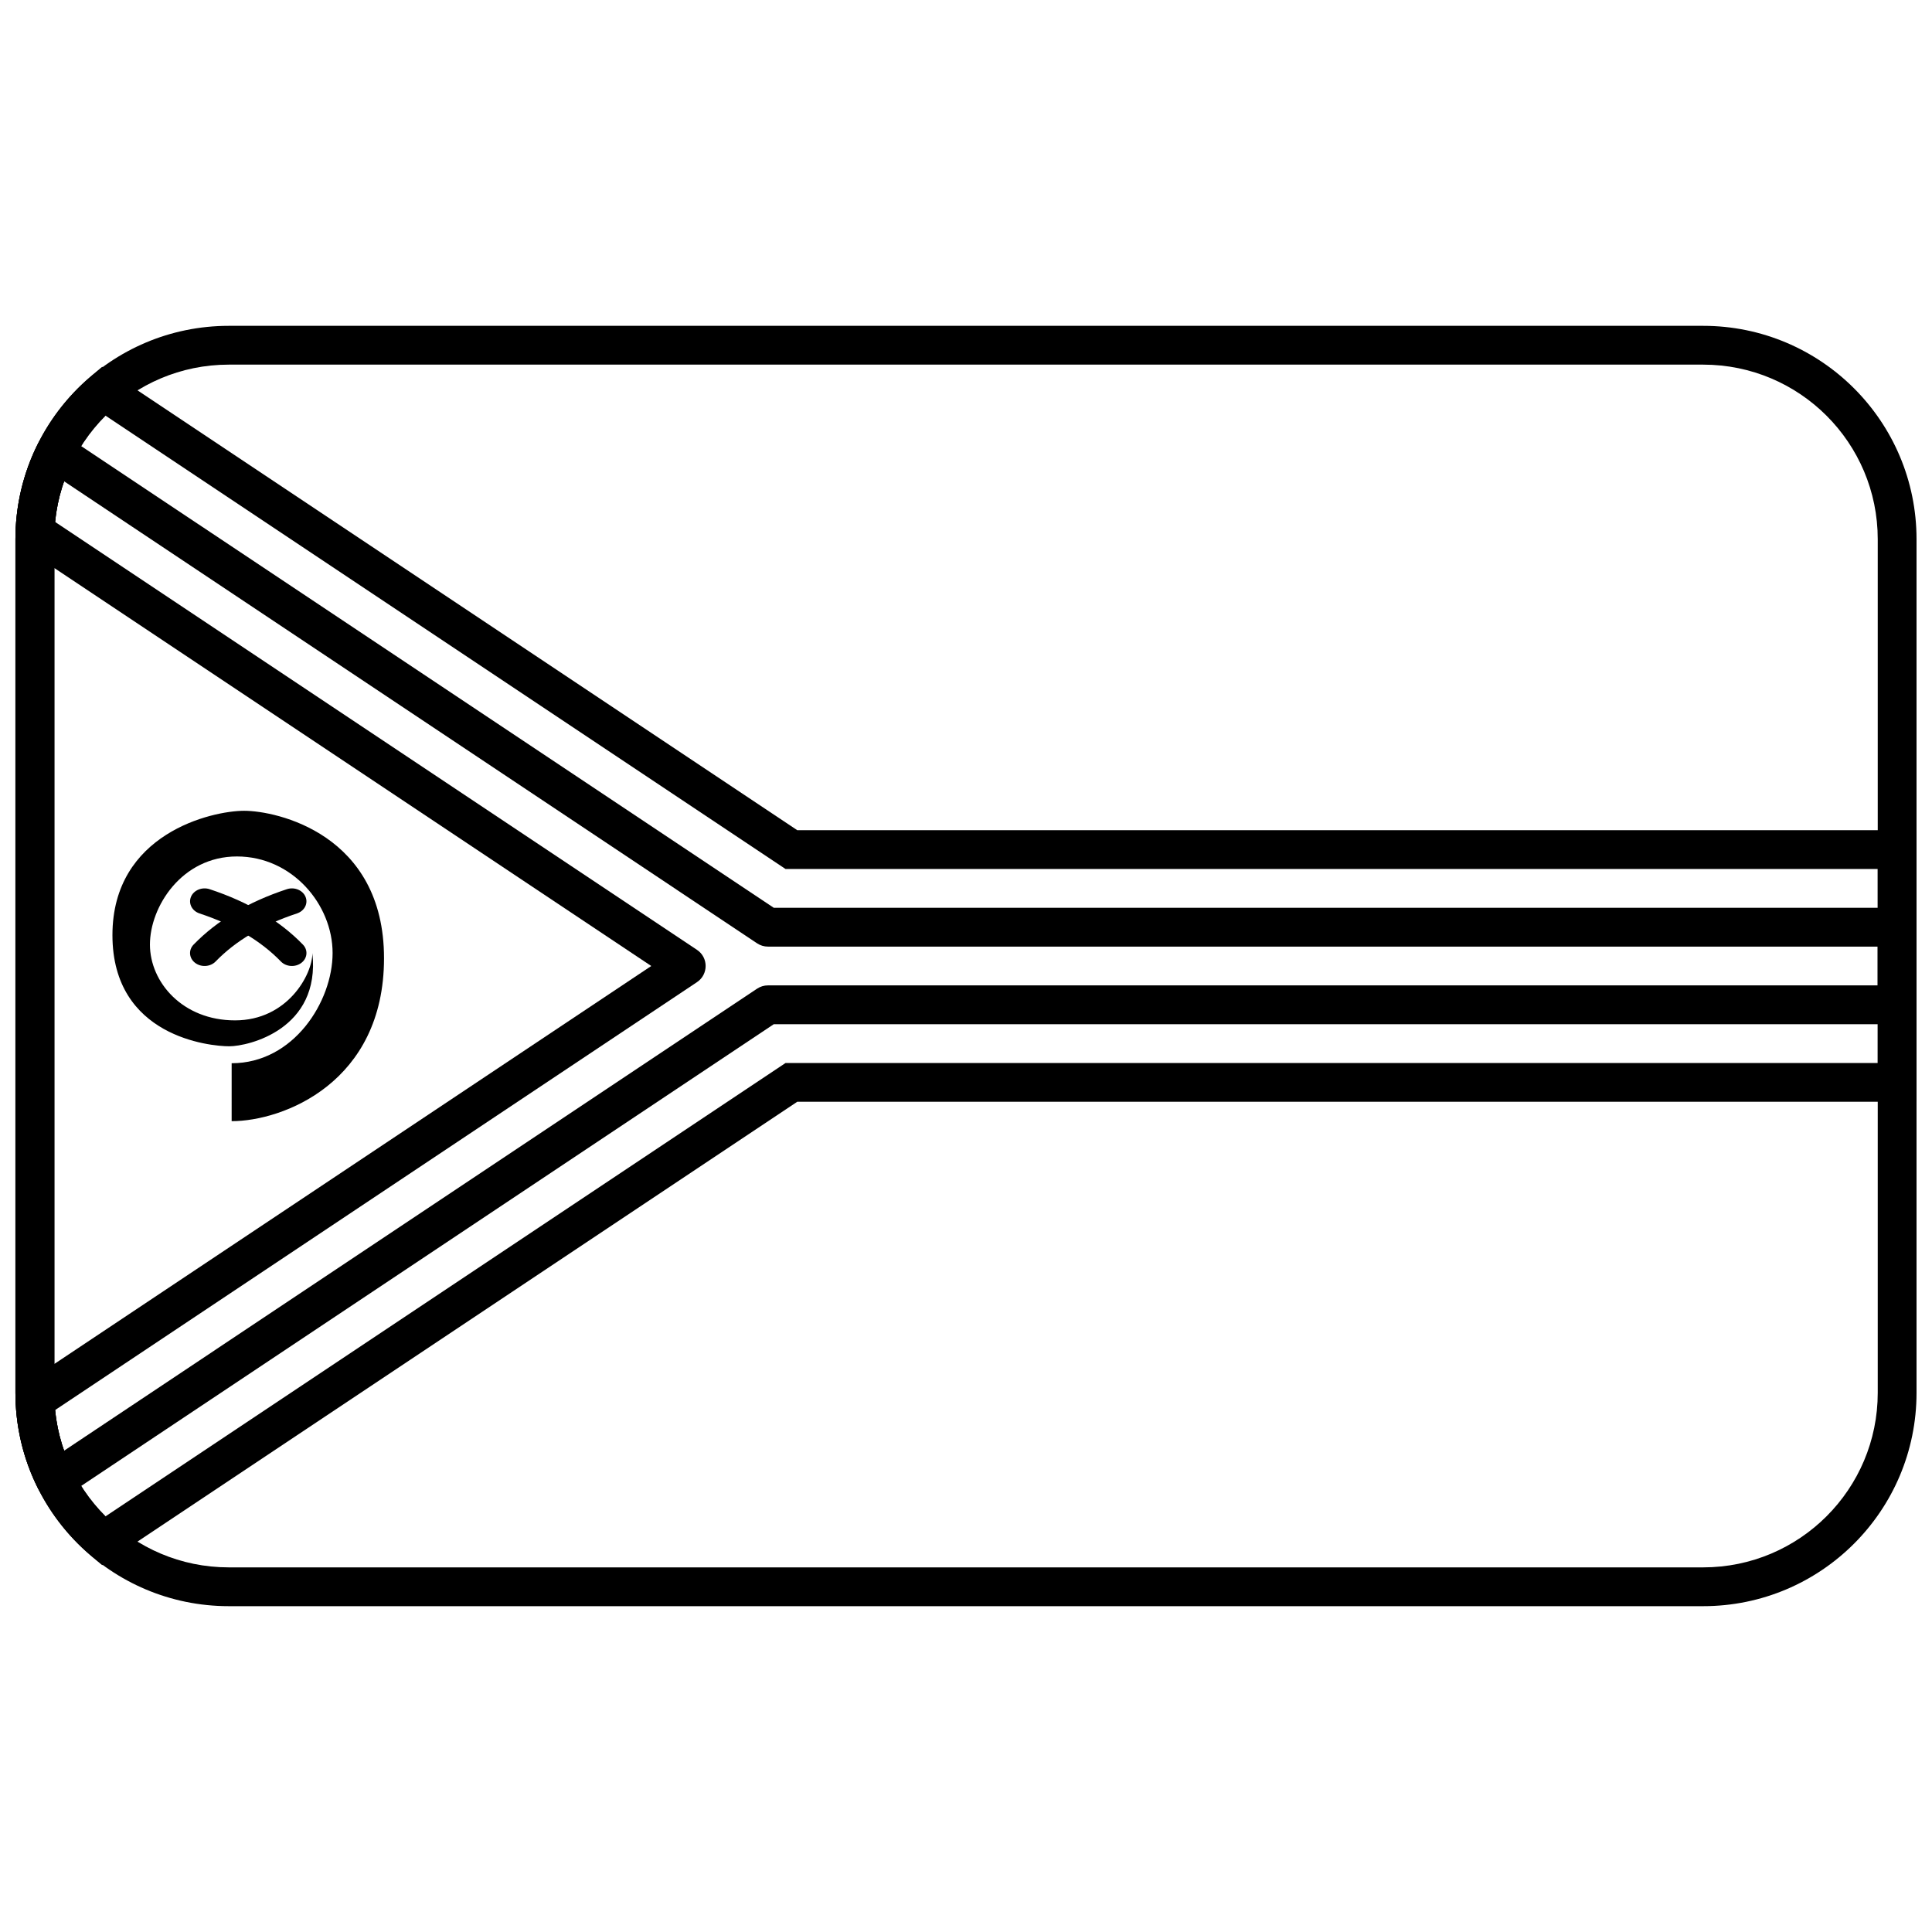
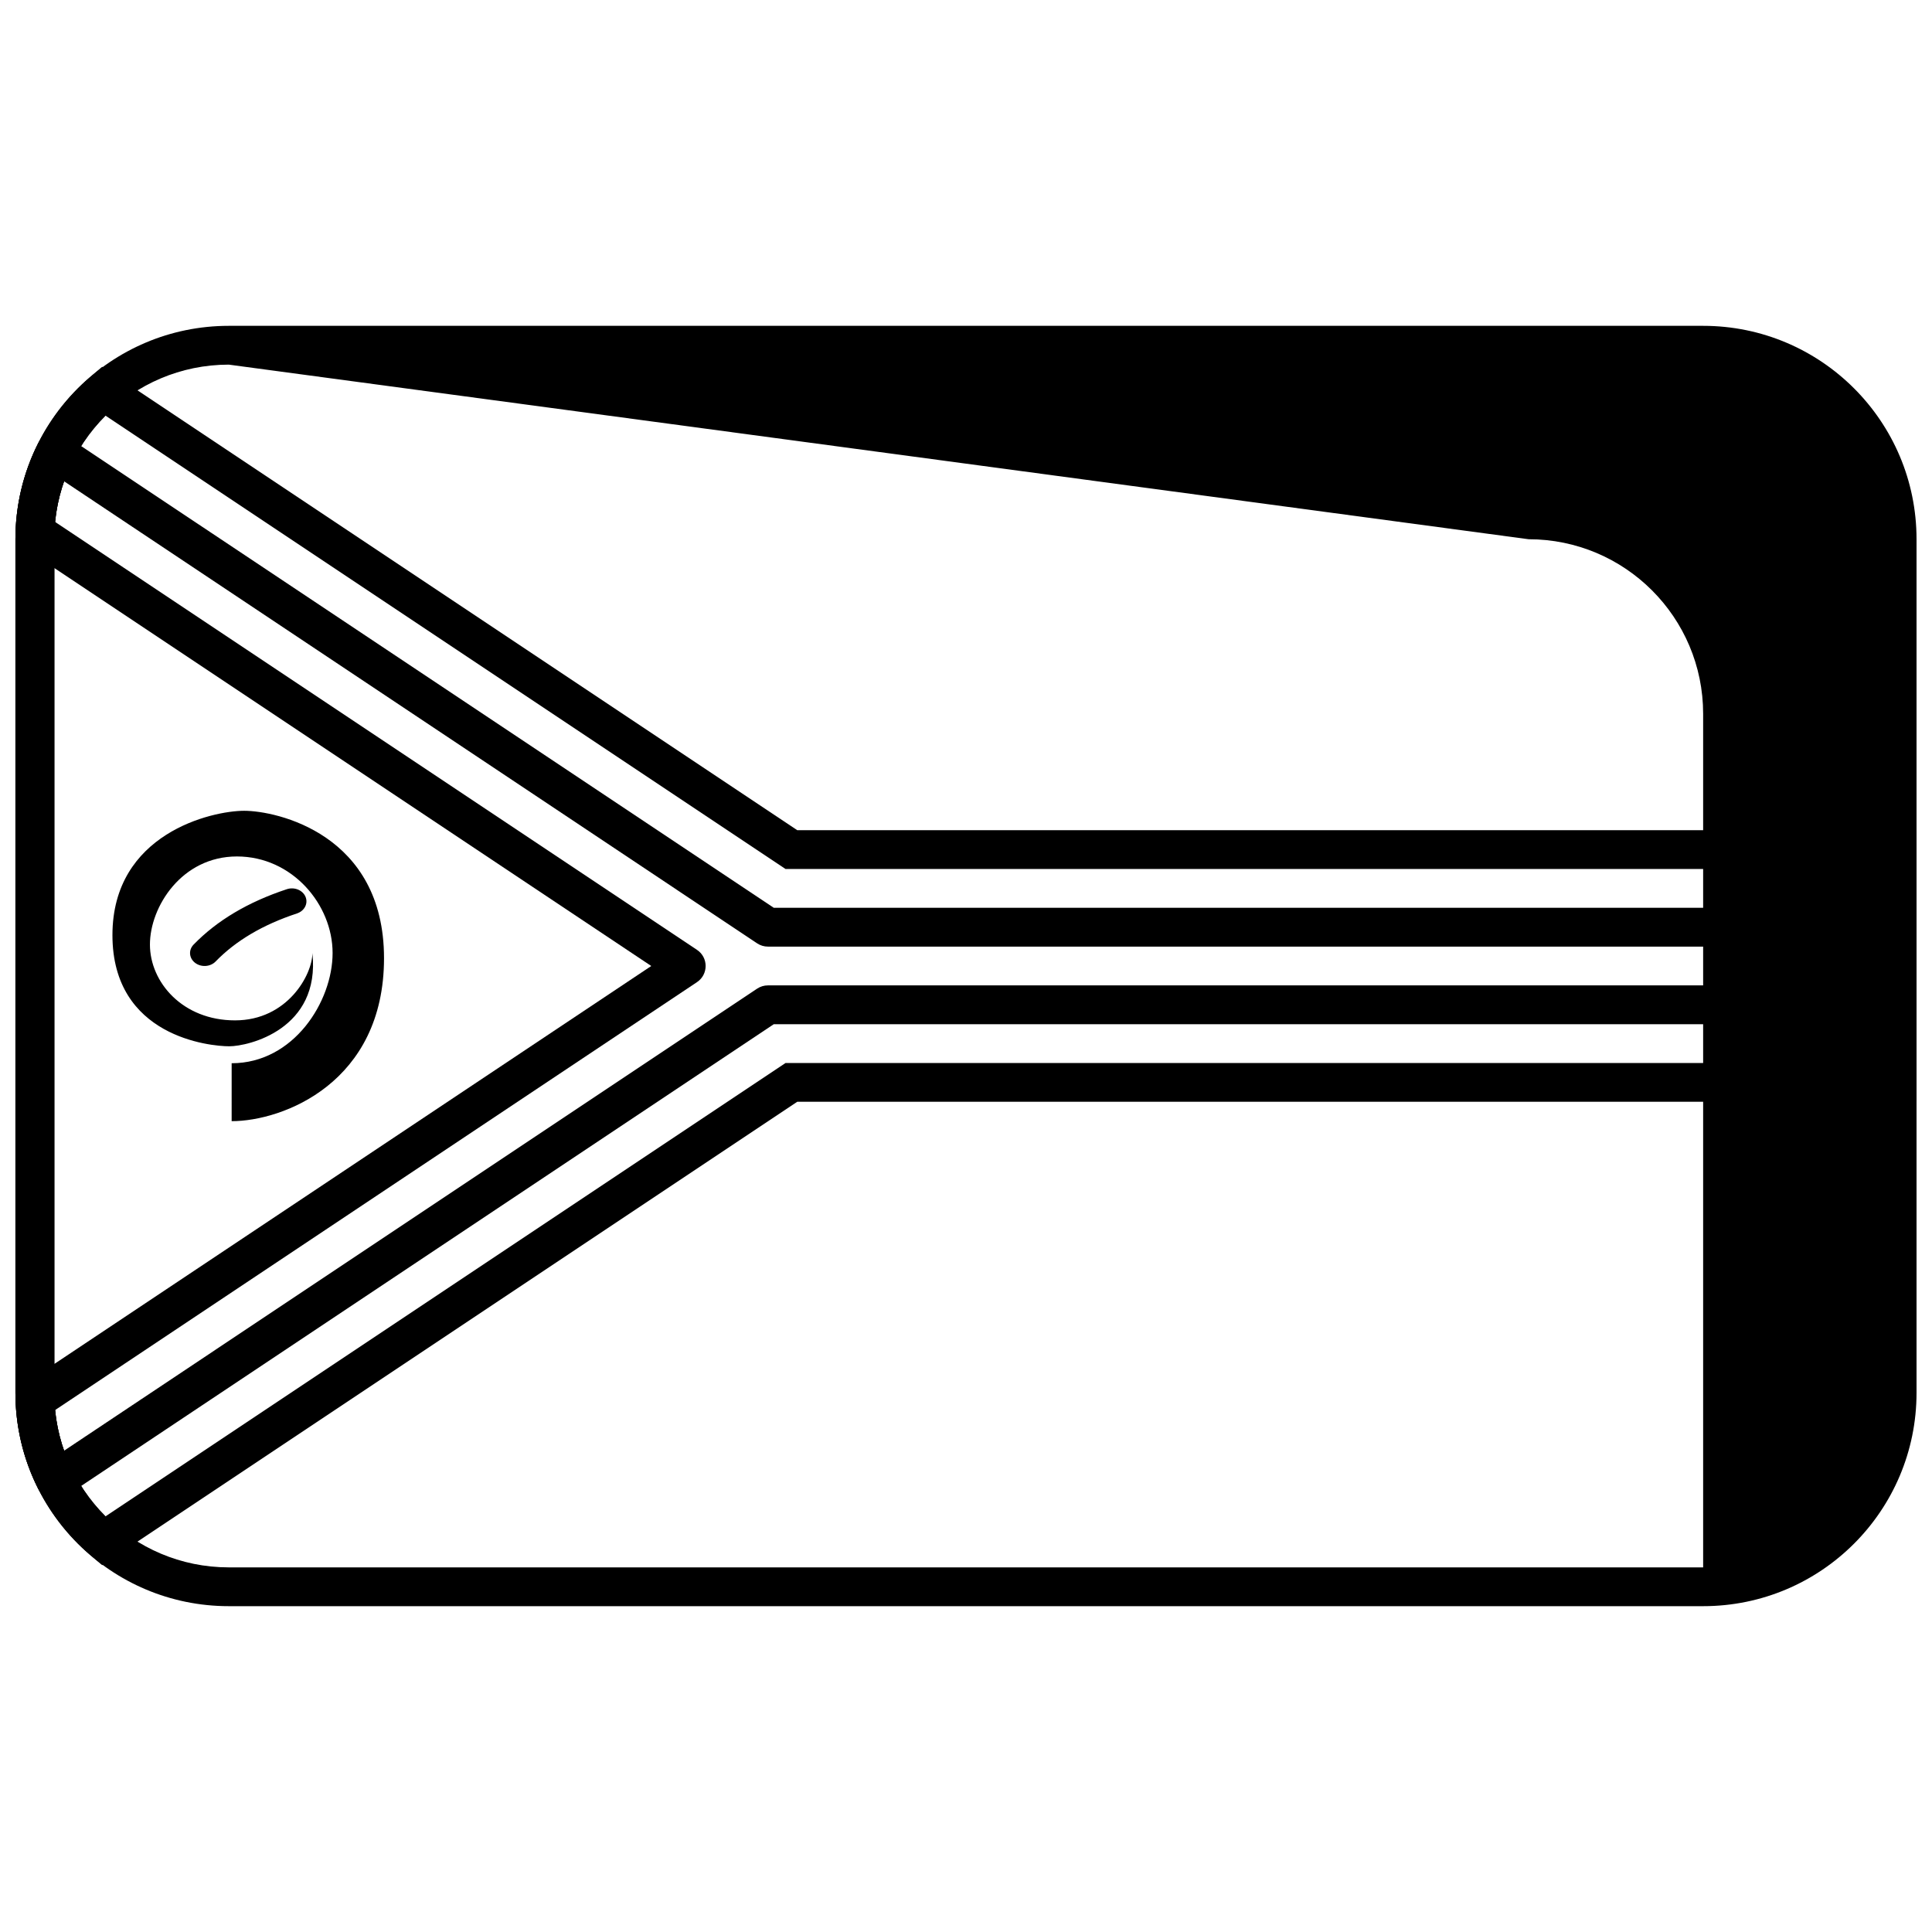
<svg xmlns="http://www.w3.org/2000/svg" width="800px" height="800px" version="1.1" viewBox="144 144 512 512">
  <defs>
    <clipPath id="d">
      <path d="m148.09 230h503.81v340h-503.81z" />
    </clipPath>
    <clipPath id="c">
      <path d="m148.09 258h503.81v284h-503.81z" />
    </clipPath>
    <clipPath id="b">
      <path d="m148.09 241h503.81v318h-503.81z" />
    </clipPath>
    <clipPath id="a">
      <path d="m148.09 279h182.91v242h-182.91z" />
    </clipPath>
  </defs>
  <g clip-path="url(#d)">
-     <path d="m204.64 240.63c-25.555 0-46.27 20.715-46.27 46.27v226.2c0 25.555 20.715 46.27 46.27 46.27h390.71c25.555 0 46.27-20.715 46.27-46.27v-226.2c0-25.555-20.715-46.27-46.27-46.27zm0-10.281h390.71c31.234 0 56.551 25.32 56.551 56.551v226.2c0 31.234-25.316 56.551-56.551 56.551h-390.71c-31.234 0-56.551-25.316-56.551-56.551v-226.2c0-31.23 25.316-56.551 56.551-56.551z" />
+     <path d="m204.64 240.63c-25.555 0-46.27 20.715-46.27 46.27v226.2c0 25.555 20.715 46.27 46.27 46.27h390.71v-226.2c0-25.555-20.715-46.27-46.27-46.27zm0-10.281h390.71c31.234 0 56.551 25.32 56.551 56.551v226.2c0 31.234-25.316 56.551-56.551 56.551h-390.71c-31.234 0-56.551-25.316-56.551-56.551v-226.2c0-31.23 25.316-56.551 56.551-56.551z" />
  </g>
  <g clip-path="url(#c)">
    <path d="m641.62 394.86h-294.12c-1.016 0-2.008-0.301-2.852-0.863l-183.67-122.45c-1.715 4.875-2.606 10.047-2.606 15.352v226.2c0 5.305 0.891 10.477 2.606 15.352l183.67-122.45c0.844-0.562 1.836-0.863 2.852-0.863h294.12zm-292.56-10.285h297.7c2.84 0 5.141 2.305 5.141 5.141v20.566c0 2.84-2.301 5.141-5.141 5.141h-297.7l-187.53 125.02c-2.566 1.711-6.055 0.789-7.445-1.969-3.922-7.805-5.996-16.445-5.996-25.371v-226.2c0-8.926 2.074-17.562 5.996-25.371 1.391-2.758 4.879-3.68 7.445-1.969z" />
  </g>
  <g clip-path="url(#b)">
    <path d="m641.62 374.29h-289.45l-180.21-120.14c-8.609 8.586-13.582 20.258-13.582 32.75v226.2c0 12.492 4.973 24.164 13.582 32.75l180.21-120.14h289.45zm-286.34-10.281h296.62v71.973h-296.62l-184.2 122.8-2.953-2.5c-12.617-10.676-20.039-26.332-20.039-43.188v-226.2c0-16.855 7.422-32.512 20.039-43.188l2.953-2.5z" />
  </g>
  <g clip-path="url(#a)">
    <path d="m328.71 395.72c3.051 2.035 3.051 6.519 0 8.555l-172.62 115.08c-3.418 2.277-7.992-0.172-7.992-4.277v-230.16c0-4.106 4.574-6.555 7.992-4.277zm-170.33-101.2v210.95l158.21-105.47z" />
  </g>
  <path d="m205.39 441.12c13.629 0 40.379-10.234 40.379-43.188 0-32.949-28.531-39.066-37.066-39.066s-34.906 5.992-34.906 32.953c0 26.961 25.859 29.457 30.957 29.457 5.094 0 24.203-4.496 22.035-24.715 0 5.742-6.621 17.848-20.508 17.848s-22.547-10.109-22.547-20.094c0-9.988 8.406-23.344 23.055-23.344 14.652 0 25.352 12.734 25.352 25.59 0 12.855-10.316 29.207-26.75 29.207z" />
-   <path d="m196.88 386.07c9.066 2.996 16.23 7.242 21.555 12.734 1.391 1.434 3.824 1.594 5.438 0.359 1.613-1.234 1.797-3.398 0.406-4.832-6.211-6.406-14.469-11.301-24.711-14.684-1.996-0.66-4.215 0.242-4.957 2.016-0.742 1.773 0.273 3.746 2.269 4.406z" />
  <path d="m222.7 386.07c-9.07 2.996-16.234 7.242-21.559 12.734-1.387 1.434-3.824 1.594-5.438 0.359s-1.793-3.398-0.402-4.832c6.211-6.406 14.469-11.301 24.711-14.684 1.996-0.66 4.215 0.242 4.957 2.016 0.742 1.773-0.273 3.746-2.269 4.406z" />
</svg>